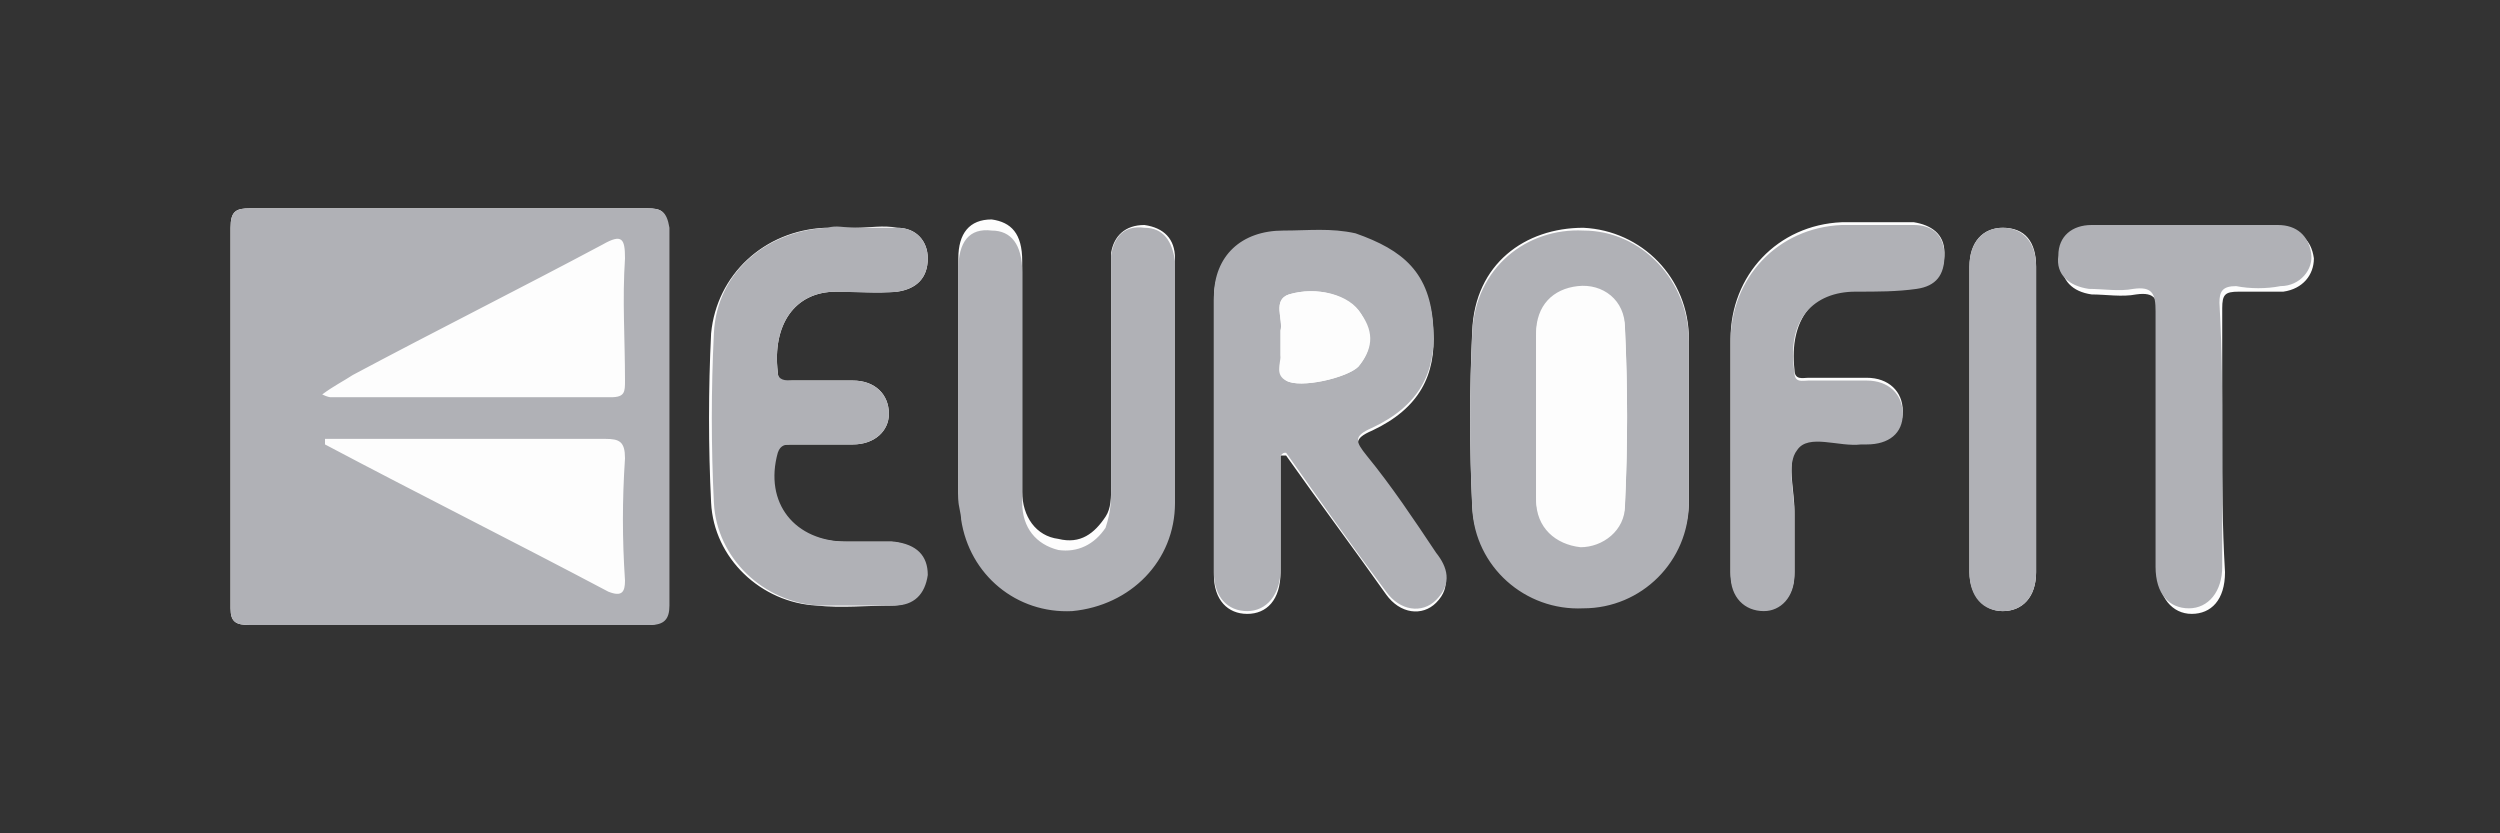
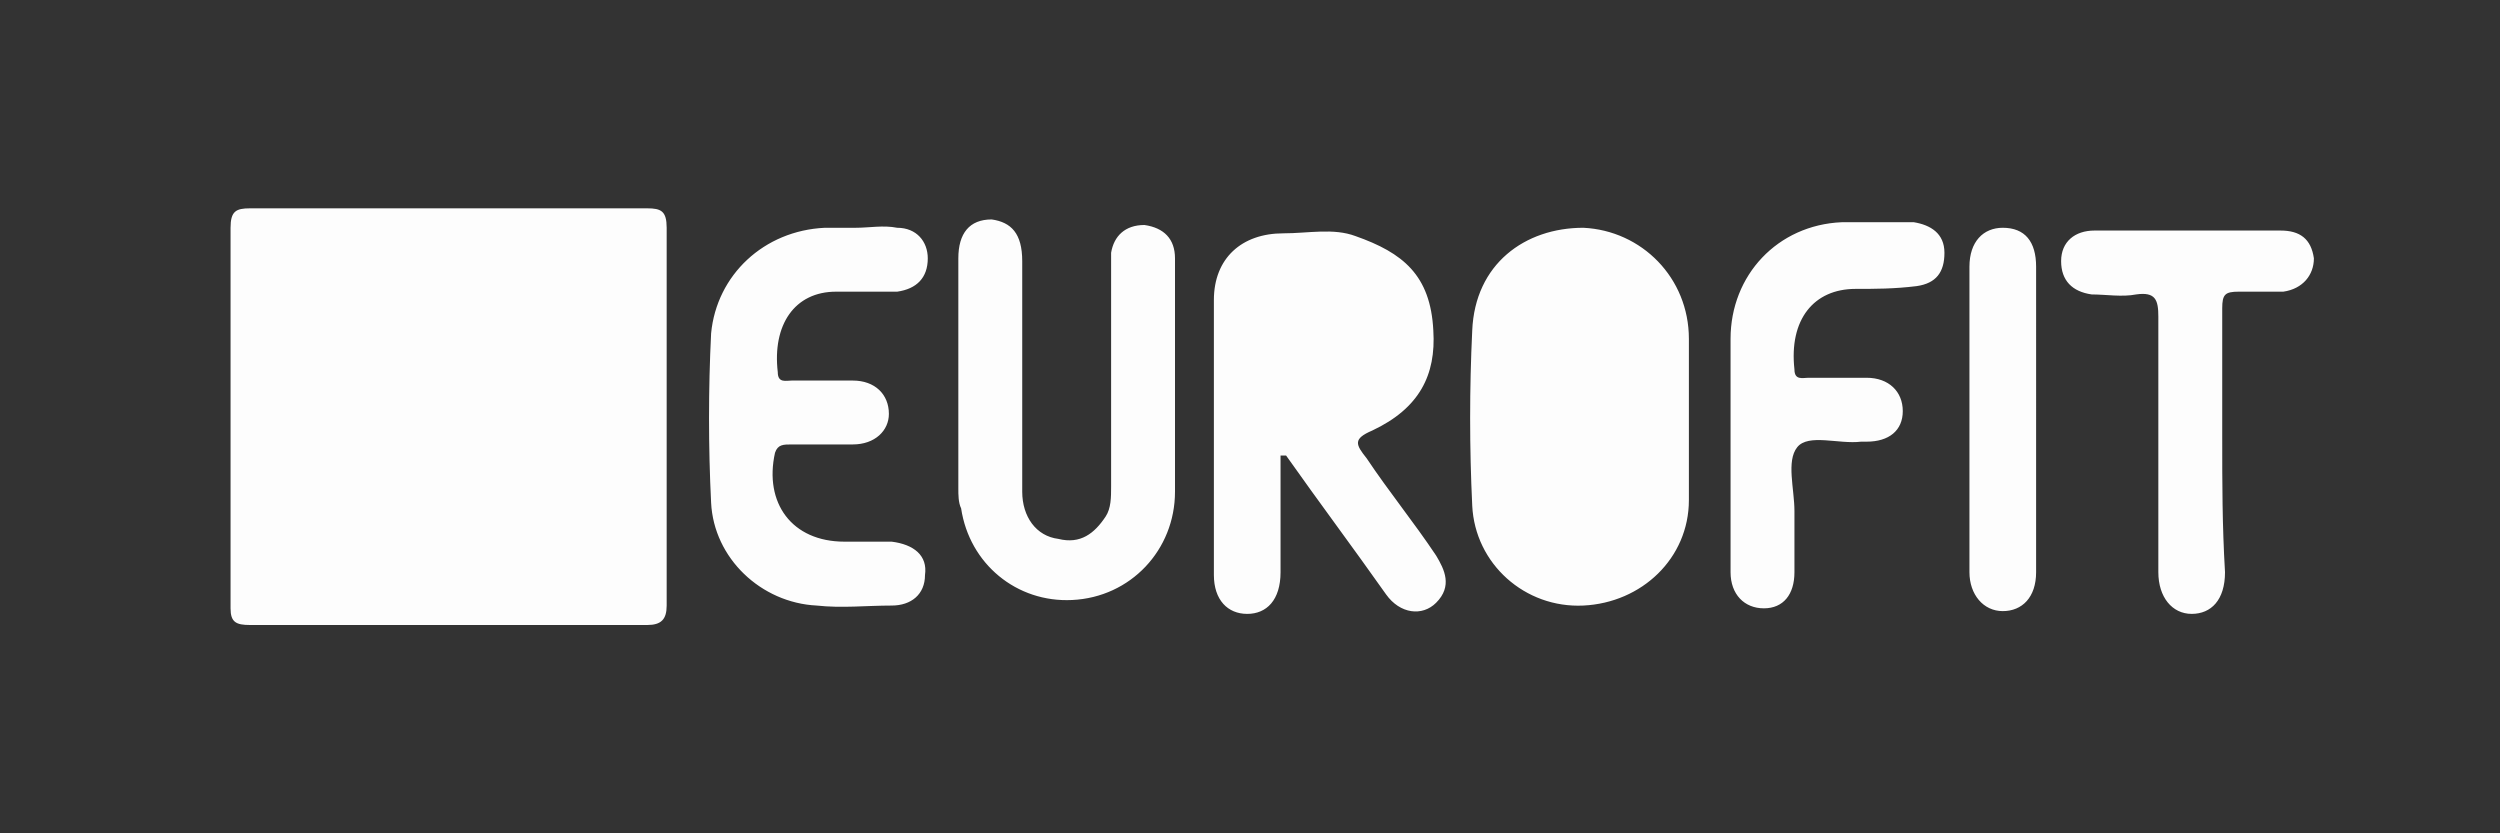
<svg xmlns="http://www.w3.org/2000/svg" version="1.1" id="a6d87779-0850-42dc-983c-98b5f62cc89d" x="0" y="0" viewBox="0 0 90 30" xml:space="preserve">
  <rect x="0" y="0" width="90" height="30" fill="#333333" stroke="none" />
  <style>.st1{fill:#fdfdfd}</style>
  <path fill="#fff" fill-opacity="0" d="M0 0h90v30H0z" />
  <path class="st1" d="M16.1 22.5h7.2c.5 0 .7-.2.7-.7V8.2c0-.6-.2-.7-.7-.7H9c-.5 0-.7.1-.7.7v13.7c0 .5.2.6.7.6h7.1zm30-6.1h.2c1.2 1.7 2.4 3.3 3.6 5 .5.7 1.3.8 1.8.3.6-.6.3-1.2 0-1.7-.8-1.2-1.7-2.3-2.5-3.5-.4-.5-.5-.7.2-1 1.7-.8 2.3-2 2.2-3.6-.1-2-1.1-2.8-2.8-3.4-.8-.3-1.7-.1-2.6-.1-1.5 0-2.5.9-2.5 2.4v9.9c0 .9.5 1.4 1.2 1.4s1.2-.5 1.2-1.5v-4.2zm-3.8-2.5V9.3c0-.7-.4-1.1-1.1-1.2-.7 0-1.1.4-1.2 1v8.4c0 .4 0 .8-.2 1.1-.4.6-.9 1-1.7.8-.8-.1-1.3-.8-1.3-1.7V9.4c0-1-.4-1.4-1.1-1.5-.8 0-1.2.5-1.2 1.4v8.3c0 .2 0 .5.1.7.3 2 2 3.4 4 3.3 2.1-.1 3.7-1.8 3.7-3.9v-3.8zm18.5 1.2v-2.9c0-2.2-1.7-3.9-3.8-4-2.1 0-3.9 1.3-4 3.7-.1 2.1-.1 4.2 0 6.3.1 2.1 1.9 3.7 4 3.6 2.1-.1 3.8-1.7 3.8-3.8v-2.9zm-30-6.9h-1.1c-2.2.1-3.9 1.7-4.1 3.8-.1 2-.1 4.1 0 6.1s1.8 3.6 3.8 3.7c.9.1 1.8 0 2.7 0 .7 0 1.2-.4 1.2-1.1.1-.7-.4-1.1-1.2-1.2h-1.7c-1.9 0-2.9-1.4-2.5-3.2.1-.3.3-.3.6-.3h2.2c.8 0 1.3-.5 1.3-1.1 0-.7-.5-1.2-1.3-1.2h-2.2c-.2 0-.5.1-.5-.3-.2-1.7.6-2.9 2.1-2.9h2.2c.7-.1 1.1-.5 1.1-1.2 0-.6-.4-1.1-1.1-1.1-.5-.1-1 0-1.5 0zm31.5 8.1v4.3c0 .8.5 1.3 1.2 1.3s1.1-.5 1.1-1.3v-2.2c0-.8-.3-1.8.1-2.3.4-.5 1.5-.1 2.3-.2h.2c.8 0 1.3-.4 1.3-1.1 0-.7-.5-1.2-1.3-1.2h-2.1c-.2 0-.5.1-.5-.3-.2-1.8.7-2.9 2.2-2.9.7 0 1.4 0 2.2-.1.7-.1 1-.5 1-1.2s-.5-1-1.1-1.1h-2.6c-2.3.1-4 1.9-4 4.2v4.1zm17.7-.5v-4.7c0-.5.1-.6.6-.6h1.6c.7-.1 1.1-.6 1.1-1.2-.1-.7-.5-1-1.2-1h-6.7c-.7 0-1.2.4-1.2 1.1 0 .7.4 1.1 1.1 1.2.5 0 1.1.1 1.6 0 .7-.1.8.2.8.8v9.2c0 .9.5 1.5 1.2 1.5s1.2-.5 1.2-1.5c-.1-1.7-.1-3.2-.1-4.8zm-6.7-.7V9.6c0-.9-.4-1.4-1.2-1.4-.7 0-1.2.5-1.2 1.4v11c0 .8.5 1.4 1.2 1.4s1.2-.5 1.2-1.4v-5.5z" />
-   <path d="M46.1 16.4v4.1c0 .9-.5 1.5-1.2 1.5s-1.2-.5-1.2-1.4v-9.9c0-1.5 1-2.4 2.5-2.4.9 0 1.7-.1 2.6.1 1.7.6 2.7 1.4 2.8 3.4.1 1.6-.5 2.8-2.2 3.6-.7.3-.6.5-.2 1 .9 1.1 1.7 2.3 2.5 3.5.4.5.6 1.1 0 1.7-.5.5-1.3.4-1.8-.3-1.2-1.6-2.4-3.3-3.6-5-.1 0-.1 0-.2.1zm0-4.3v.7c0 .3-.2.7.2.9.5.3 2.2-.1 2.6-.5.5-.6.6-1.2.1-1.9-.4-.7-1.6-1-2.6-.7-.6.2-.2.9-.3 1.3v.2zm-3.8 1.8v4.2c0 2.1-1.6 3.7-3.7 3.9-2 .1-3.7-1.3-4-3.3 0-.2-.1-.5-.1-.7V9.7c0-1 .4-1.5 1.2-1.4.7 0 1.1.5 1.1 1.5v8.3c0 .9.5 1.5 1.3 1.7.7.1 1.3-.2 1.7-.8.2-.6.2-1 .2-1.4V9.2c.1-.7.5-1.1 1.2-1 .7 0 1 .5 1.1 1.2v4.5zm18.5 1.2v3c0 2.1-1.7 3.8-3.8 3.8-2.1.1-3.9-1.5-4-3.6-.1-2.1-.1-4.2 0-6.3.1-2.4 2-3.8 4-3.7 2.1 0 3.8 1.8 3.8 4v2.8zm-5.5-.1v3c0 1 .7 1.6 1.6 1.7.8 0 1.6-.6 1.6-1.5.1-2.1.1-4.2 0-6.3 0-1-.8-1.5-1.7-1.5-.9 0-1.5.7-1.5 1.7V15zM30.8 8.2h1.5c.7 0 1.1.5 1.1 1.1 0 .7-.4 1.1-1.1 1.2-.7.1-1.5 0-2.2 0-1.5 0-2.3 1.2-2.1 2.9 0 .3.3.3.5.3h2.2c.8 0 1.3.5 1.3 1.2 0 .6-.5 1.1-1.3 1.1h-2.2c-.2 0-.4 0-.5.3-.5 1.8.6 3.2 2.5 3.2h1.7c.8.1 1.2.5 1.2 1.2-.1.7-.5 1.1-1.2 1.1h-2.7c-2-.1-3.7-1.7-3.8-3.7-.1-2-.1-4.1 0-6.1.1-2.2 1.9-3.7 4.1-3.8.3-.1.6 0 1 0zm31.5 8.1v-4c0-2.3 1.7-4.1 4-4.2h2.6c.7 0 1.1.4 1.1 1.1 0 .7-.3 1.1-1 1.2-.7.1-1.4.1-2.2.1-1.5 0-2.5 1-2.2 2.9 0 .4.3.3.5.3h2.1c.8 0 1.3.5 1.3 1.2S68 16 67.2 16H67c-.8.1-1.9-.4-2.3.2-.4.5-.1 1.5-.1 2.3v2.2c0 .8-.5 1.3-1.1 1.3-.7 0-1.2-.5-1.2-1.3v-4.4zm17.7-.5v4.6c0 .9-.5 1.5-1.2 1.5s-1.2-.5-1.2-1.5v-9.2c0-.6-.1-.9-.8-.8-.5.1-1.1 0-1.6 0-.7-.1-1.2-.5-1.1-1.2 0-.7.5-1.1 1.2-1.1H82c.7 0 1.1.4 1.2 1 .1.6-.4 1.2-1.1 1.2-.5.1-1.1.1-1.6 0-.5 0-.6.2-.6.6.1 1.8.1 3.3.1 4.9zm-6.7-.7v5.5c0 .9-.5 1.4-1.2 1.4s-1.2-.5-1.2-1.4v-11c0-.9.5-1.4 1.2-1.4s1.2.5 1.2 1.4v5.5zm-50-7.6H9c-.5 0-.7.1-.7.7v13.7c0 .5.2.6.7.6h14.4c.5 0 .7-.2.7-.7V8.2c-.1-.6-.3-.7-.8-.7zm-.8 13.4c0 .4-.1.6-.6.4-3.4-1.8-6.8-3.5-10.2-5.3v-.2h10.1c.5 0 .7.1.7.7-.1 1.5-.1 2.9 0 4.4zm0-7.2c0 .4 0 .6-.5.6H11.9s-.1 0-.3-.1c.4-.3.8-.5 1.1-.7 3-1.6 6-3.1 9-4.7.7-.4.8-.2.8.5-.1 1.5 0 2.9 0 4.4z" fill="#b0b1b6" />
-   <path class="st1" d="M46.1 12.1v-.2c.1-.4-.3-1.1.3-1.3 1-.3 2.1 0 2.6.7.4.7.4 1.3-.1 1.9-.4.4-2.1.8-2.6.5-.3-.2-.1-.6-.2-.9v-.7zm9.2 2.9v-3c0-1 .6-1.6 1.5-1.7.9-.1 1.7.5 1.7 1.5.1 2.1.1 4.2 0 6.3 0 .9-.8 1.6-1.6 1.5-.9 0-1.6-.7-1.6-1.7V15z" />
</svg>